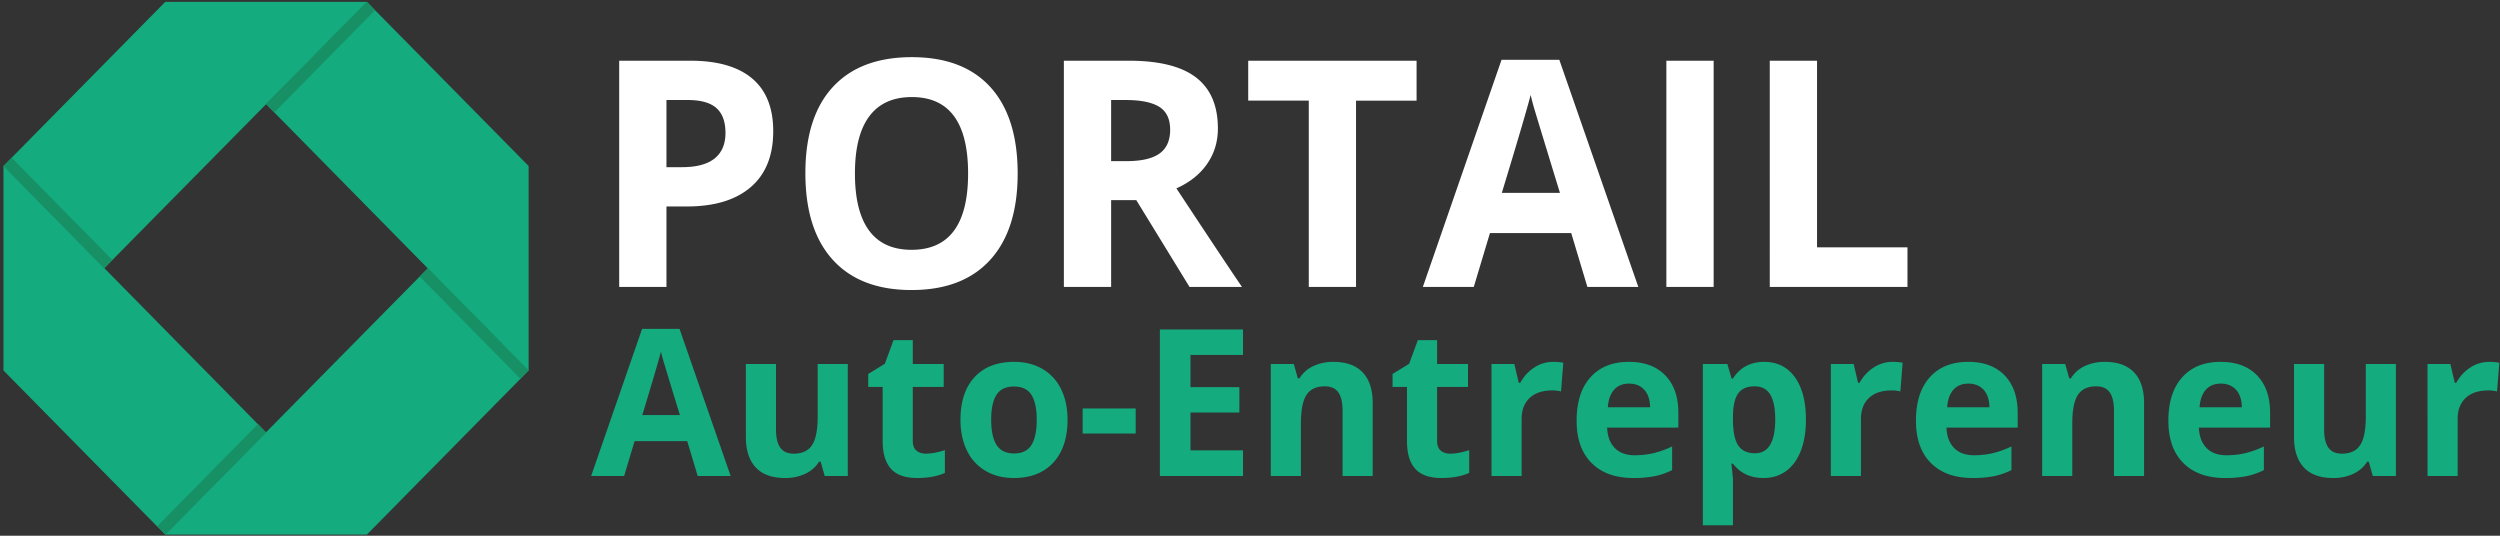
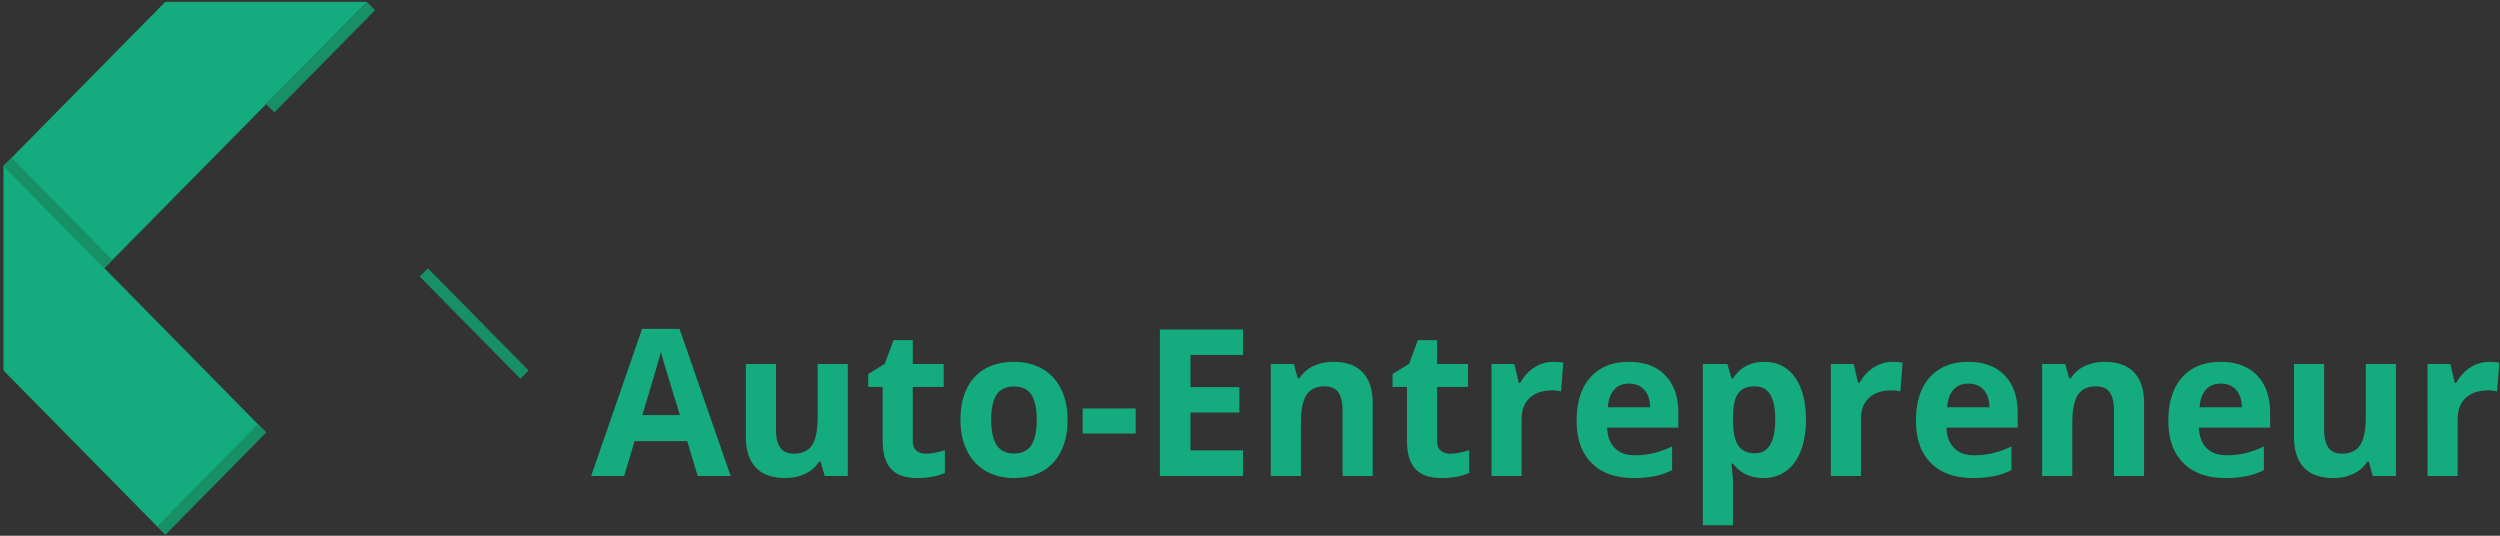
<svg xmlns="http://www.w3.org/2000/svg" width="168" height="36">
  <rect width="100%" height="100%" fill="#333333" stroke="none" />
  <g fill="none" fill-rule="evenodd">
    <path fill="#14AB7E" d="M24.665.127l-17.662 17.9-6.77-6.87L11.103.127h13.562" />
-     <path fill="#14AB7E" d="M35.525 24.918L17.884 6.997l6.77-6.87 10.87 11.03v13.761" />
-     <path fill="#14AB7E" d="M11.092 35.926l17.662-17.9 6.77 6.87-10.87 11.03H11.092" />
    <path fill="#14AB7E" d="M.233 11.135l17.64 17.921-6.77 6.87-10.87-11.03v-13.76" />
    <path fill="#169064" d="M17.884 6.997l6.77-6.87.55.558-6.77 6.87-.55-.558m-7.32 28.371l6.77-6.87.55.558-6.77 6.87-.55-.558M.782 10.6l6.77 6.87-.549.557-6.77-6.87.55-.558m27.971 7.428l6.77 6.87-.549.557-6.77-6.87.55-.557" />
-     <path d="M51.96 8.821c0 1.636-.504 2.888-1.512 3.754-1.008.867-2.44 1.3-4.299 1.3h-1.363v5.407H41.61V4.08h4.786c1.817 0 3.2.397 4.145 1.19.946.794 1.42 1.978 1.42 3.551zm-7.174 2.413h1.046c.976 0 1.707-.196 2.193-.588.484-.391.727-.962.727-1.71 0-.756-.203-1.314-.61-1.674-.406-.36-1.043-.541-1.911-.541h-1.445v4.513zm23.601.426c0 2.516-.615 4.45-1.845 5.802-1.23 1.352-2.992 2.028-5.288 2.028-2.295 0-4.058-.676-5.288-2.028-1.23-1.352-1.844-3.292-1.844-5.823 0-2.53.616-4.462 1.85-5.797 1.233-1.334 3-2.001 5.303-2.001 2.302 0 4.063.672 5.283 2.017 1.219 1.345 1.829 3.279 1.829 5.802zm-10.935 0c0 1.698.318 2.977.953 3.837.636.86 1.585 1.29 2.85 1.29 2.534 0 3.801-1.71 3.801-5.127 0-3.424-1.26-5.137-3.781-5.137-1.264 0-2.217.432-2.86 1.295-.642.863-.963 2.144-.963 3.842zm17.216 1.789v5.833h-3.176V4.08h4.365c2.036 0 3.542.376 4.52 1.128.976.752 1.465 1.894 1.465 3.426 0 .895-.243 1.69-.728 2.387-.485.696-1.172 1.242-2.06 1.637 2.255 3.418 3.724 5.626 4.407 6.624h-3.525l-3.577-5.833h-1.69zm0-2.62h1.025c1.005 0 1.746-.17 2.224-.51.478-.34.717-.874.717-1.602 0-.72-.244-1.233-.733-1.538-.488-.305-1.245-.458-2.27-.458h-.963v4.107zm16.458 8.453H87.95V6.762h-4.07V4.08h11.314v2.683h-4.069v12.519m15.547 0l-1.086-3.619h-5.462l-1.086 3.619h-3.423l5.288-15.264h3.883l5.309 15.264h-3.423zm-1.844-6.322c-1.005-3.279-1.57-5.133-1.697-5.563a15.77 15.77 0 01-.271-1.019c-.226.887-.871 3.081-1.937 6.582h3.905zm7.152-8.88h3.177v15.202h-3.177zm6.948 15.202V4.08h3.177v12.54h6.077v2.662h-9.254" fill="#FFF" />
    <path fill="#14AB7E" d="M46.885 31.987l-.704-2.343h-3.537l-.703 2.343h-2.217l3.424-9.885h2.516l3.437 9.885h-2.216zm-1.195-4.094a701.082 701.082 0 01-1.098-3.602c-.082-.279-.14-.499-.176-.66-.146.574-.564 1.995-1.254 4.262h2.528zm9.73 4.094l-.273-.963h-.106c-.217.35-.524.621-.923.812a3.109 3.109 0 01-1.36.286c-.872 0-1.529-.237-1.971-.71-.443-.474-.664-1.155-.664-2.044v-4.909h2.024v4.397c0 .543.095.95.286 1.222.19.272.493.408.909.408.566 0 .976-.192 1.228-.576.252-.384.378-1.02.378-1.91v-3.54h2.024v7.528H55.42zm6.802-1.501c.353 0 .778-.079 1.274-.236v1.528c-.504.23-1.124.344-1.858.344-.81 0-1.4-.208-1.769-.623-.37-.415-.554-1.038-.554-1.869v-3.629h-.97v-.869l1.116-.687.584-1.589h1.294v1.603h2.077v1.542H61.34v3.63c0 .291.08.507.242.646.162.14.375.209.64.209zm9.516-2.276c0 1.225-.318 2.184-.955 2.875-.637.691-1.524 1.037-2.661 1.037-.713 0-1.34-.158-1.885-.475a3.14 3.14 0 01-1.255-1.363c-.292-.593-.438-1.284-.438-2.074 0-1.23.317-2.187.95-2.869.632-.682 1.521-1.024 2.667-1.024.713 0 1.341.158 1.885.472a3.13 3.13 0 011.254 1.353c.292.589.438 1.278.438 2.068zm-5.13 0c0 .745.12 1.308.362 1.69.241.381.634.572 1.178.572.54 0 .928-.19 1.165-.569.236-.38.355-.944.355-1.693 0-.746-.12-1.304-.358-1.677-.24-.372-.63-.56-1.175-.56-.54 0-.93.186-1.168.556-.24.37-.359.931-.359 1.68zm6.146-.761h3.564v1.683h-3.564zm10.777 4.538h-5.587v-9.845h5.587v1.711h-3.53v2.161h3.285v1.71H80v2.54h3.53v1.723m8.715 0h-2.024V27.59c0-.543-.095-.95-.285-1.222-.19-.272-.494-.407-.91-.407-.566 0-.975.191-1.227.575-.252.384-.378 1.02-.378 1.91v3.541h-2.025V24.46h1.547l.272.963h.113a2.14 2.14 0 01.932-.825 3.14 3.14 0 011.35-.28c.863 0 1.518.237 1.965.711.447.474.67 1.157.67 2.05v4.91zm5.21-1.501c.354 0 .778-.079 1.274-.236v1.528c-.504.23-1.124.344-1.858.344-.81 0-1.4-.208-1.769-.623-.37-.415-.554-1.038-.554-1.869v-3.629h-.969v-.869l1.115-.687.584-1.589h1.294v1.603h2.077v1.542h-2.077v3.63c0 .291.08.507.242.646.162.14.375.209.64.209zm6.915-6.169c.274 0 .502.02.683.061l-.152 1.926a2.3 2.3 0 00-.597-.067c-.646 0-1.15.168-1.51.505-.361.336-.541.808-.541 1.414v3.831h-2.024V24.46h1.533l.298 1.266h.1c.23-.422.54-.762.933-1.02a2.276 2.276 0 011.277-.388zm5.389 7.805c-1.195 0-2.128-.334-2.8-1.003-.673-.67-1.01-1.616-1.01-2.842 0-1.261.311-2.237.933-2.926.621-.69 1.481-1.034 2.578-1.034 1.049 0 1.865.304 2.449.91.584.606.876 1.443.876 2.511v.997H108c.022.584.193 1.04.511 1.367.319.328.765.491 1.34.491.448 0 .87-.047 1.268-.141a6.282 6.282 0 001.248-.451v1.59a4.762 4.762 0 01-1.135.4 7.097 7.097 0 01-1.473.131zm-.286-6.343c-.429 0-.765.138-1.008.414-.244.276-.383.668-.418 1.175h2.84c-.009-.507-.14-.899-.391-1.175-.253-.276-.593-.414-1.023-.414zm9.033 6.343c-.872 0-1.556-.32-2.051-.963h-.106c.07.629.106.992.106 1.091v3.05h-2.024V24.46h1.646l.285.976h.093c.473-.745 1.175-1.118 2.104-1.118.876 0 1.561.344 2.057 1.03.496.688.743 1.642.743 2.863 0 .803-.116 1.501-.348 2.094-.232.593-.563 1.043-.992 1.353-.43.31-.934.465-1.513.465zm-.597-6.161c-.5 0-.866.156-1.096.468-.23.312-.35.827-.358 1.545v.222c0 .808.118 1.387.355 1.738.237.35.612.525 1.125.525.907 0 1.36-.759 1.36-2.276 0-.741-.111-1.296-.335-1.667-.223-.37-.574-.555-1.051-.555zm9.264-1.644c.274 0 .502.02.683.061l-.152 1.926a2.3 2.3 0 00-.597-.067c-.646 0-1.15.168-1.51.505-.36.336-.541.808-.541 1.414v3.831h-2.024V24.46h1.533l.298 1.266h.1a2.81 2.81 0 01.933-1.02 2.276 2.276 0 011.277-.388zm5.389 7.805c-1.195 0-2.128-.334-2.8-1.003-.674-.67-1.01-1.616-1.01-2.842 0-1.261.311-2.237.933-2.926.621-.69 1.48-1.034 2.578-1.034 1.049 0 1.865.304 2.449.91.584.606.876 1.443.876 2.511v.997h-4.785c.022.584.193 1.04.511 1.367.319.328.765.491 1.34.491.448 0 .87-.047 1.268-.141A6.274 6.274 0 00135.17 30v1.59a4.762 4.762 0 01-1.135.4 7.097 7.097 0 01-1.473.131zm-.286-6.343c-.429 0-.765.138-1.009.414-.243.276-.382.668-.418 1.175h2.84c-.008-.507-.138-.899-.39-1.175-.253-.276-.594-.414-1.023-.414zm11.807 6.208h-2.024V27.59c0-.543-.095-.95-.286-1.222-.19-.272-.493-.407-.909-.407-.566 0-.975.191-1.228.575-.252.384-.378 1.02-.378 1.91v3.541h-2.024V24.46h1.546l.272.963h.113c.226-.364.537-.639.933-.825a3.14 3.14 0 011.35-.28c.863 0 1.518.237 1.964.711.447.474.67 1.157.67 2.05v4.91zm5.441.135c-1.194 0-2.127-.334-2.8-1.003-.673-.67-1.009-1.616-1.009-2.842 0-1.261.311-2.237.933-2.926.621-.69 1.48-1.034 2.578-1.034 1.049 0 1.865.304 2.449.91.584.606.876 1.443.876 2.511v.997h-4.785c.022.584.192 1.04.511 1.367.318.328.765.491 1.34.491.447 0 .87-.047 1.268-.141a6.282 6.282 0 001.248-.451v1.59a4.762 4.762 0 01-1.135.4 7.1 7.1 0 01-1.474.131zm-.285-6.343c-.43 0-.765.138-1.009.414-.243.276-.382.668-.418 1.175h2.84c-.008-.507-.139-.899-.39-1.175-.253-.276-.594-.414-1.023-.414zm10.214 6.208l-.272-.963h-.106c-.217.35-.525.621-.923.812a3.108 3.108 0 01-1.36.286c-.872 0-1.53-.237-1.972-.71-.442-.474-.663-1.155-.663-2.044v-4.909h2.024v4.397c0 .543.095.95.285 1.222.19.272.494.408.91.408.566 0 .975-.192 1.227-.576.252-.384.379-1.02.379-1.91v-3.54h2.024v7.528h-1.553zm7.817-7.67c.275 0 .503.02.684.061l-.153 1.926a2.3 2.3 0 00-.597-.067c-.646 0-1.149.168-1.51.505-.36.336-.54.808-.54 1.414v3.831h-2.025V24.46h1.534l.298 1.266h.1c.23-.422.54-.762.932-1.02a2.276 2.276 0 011.278-.388z" />
  </g>
</svg>